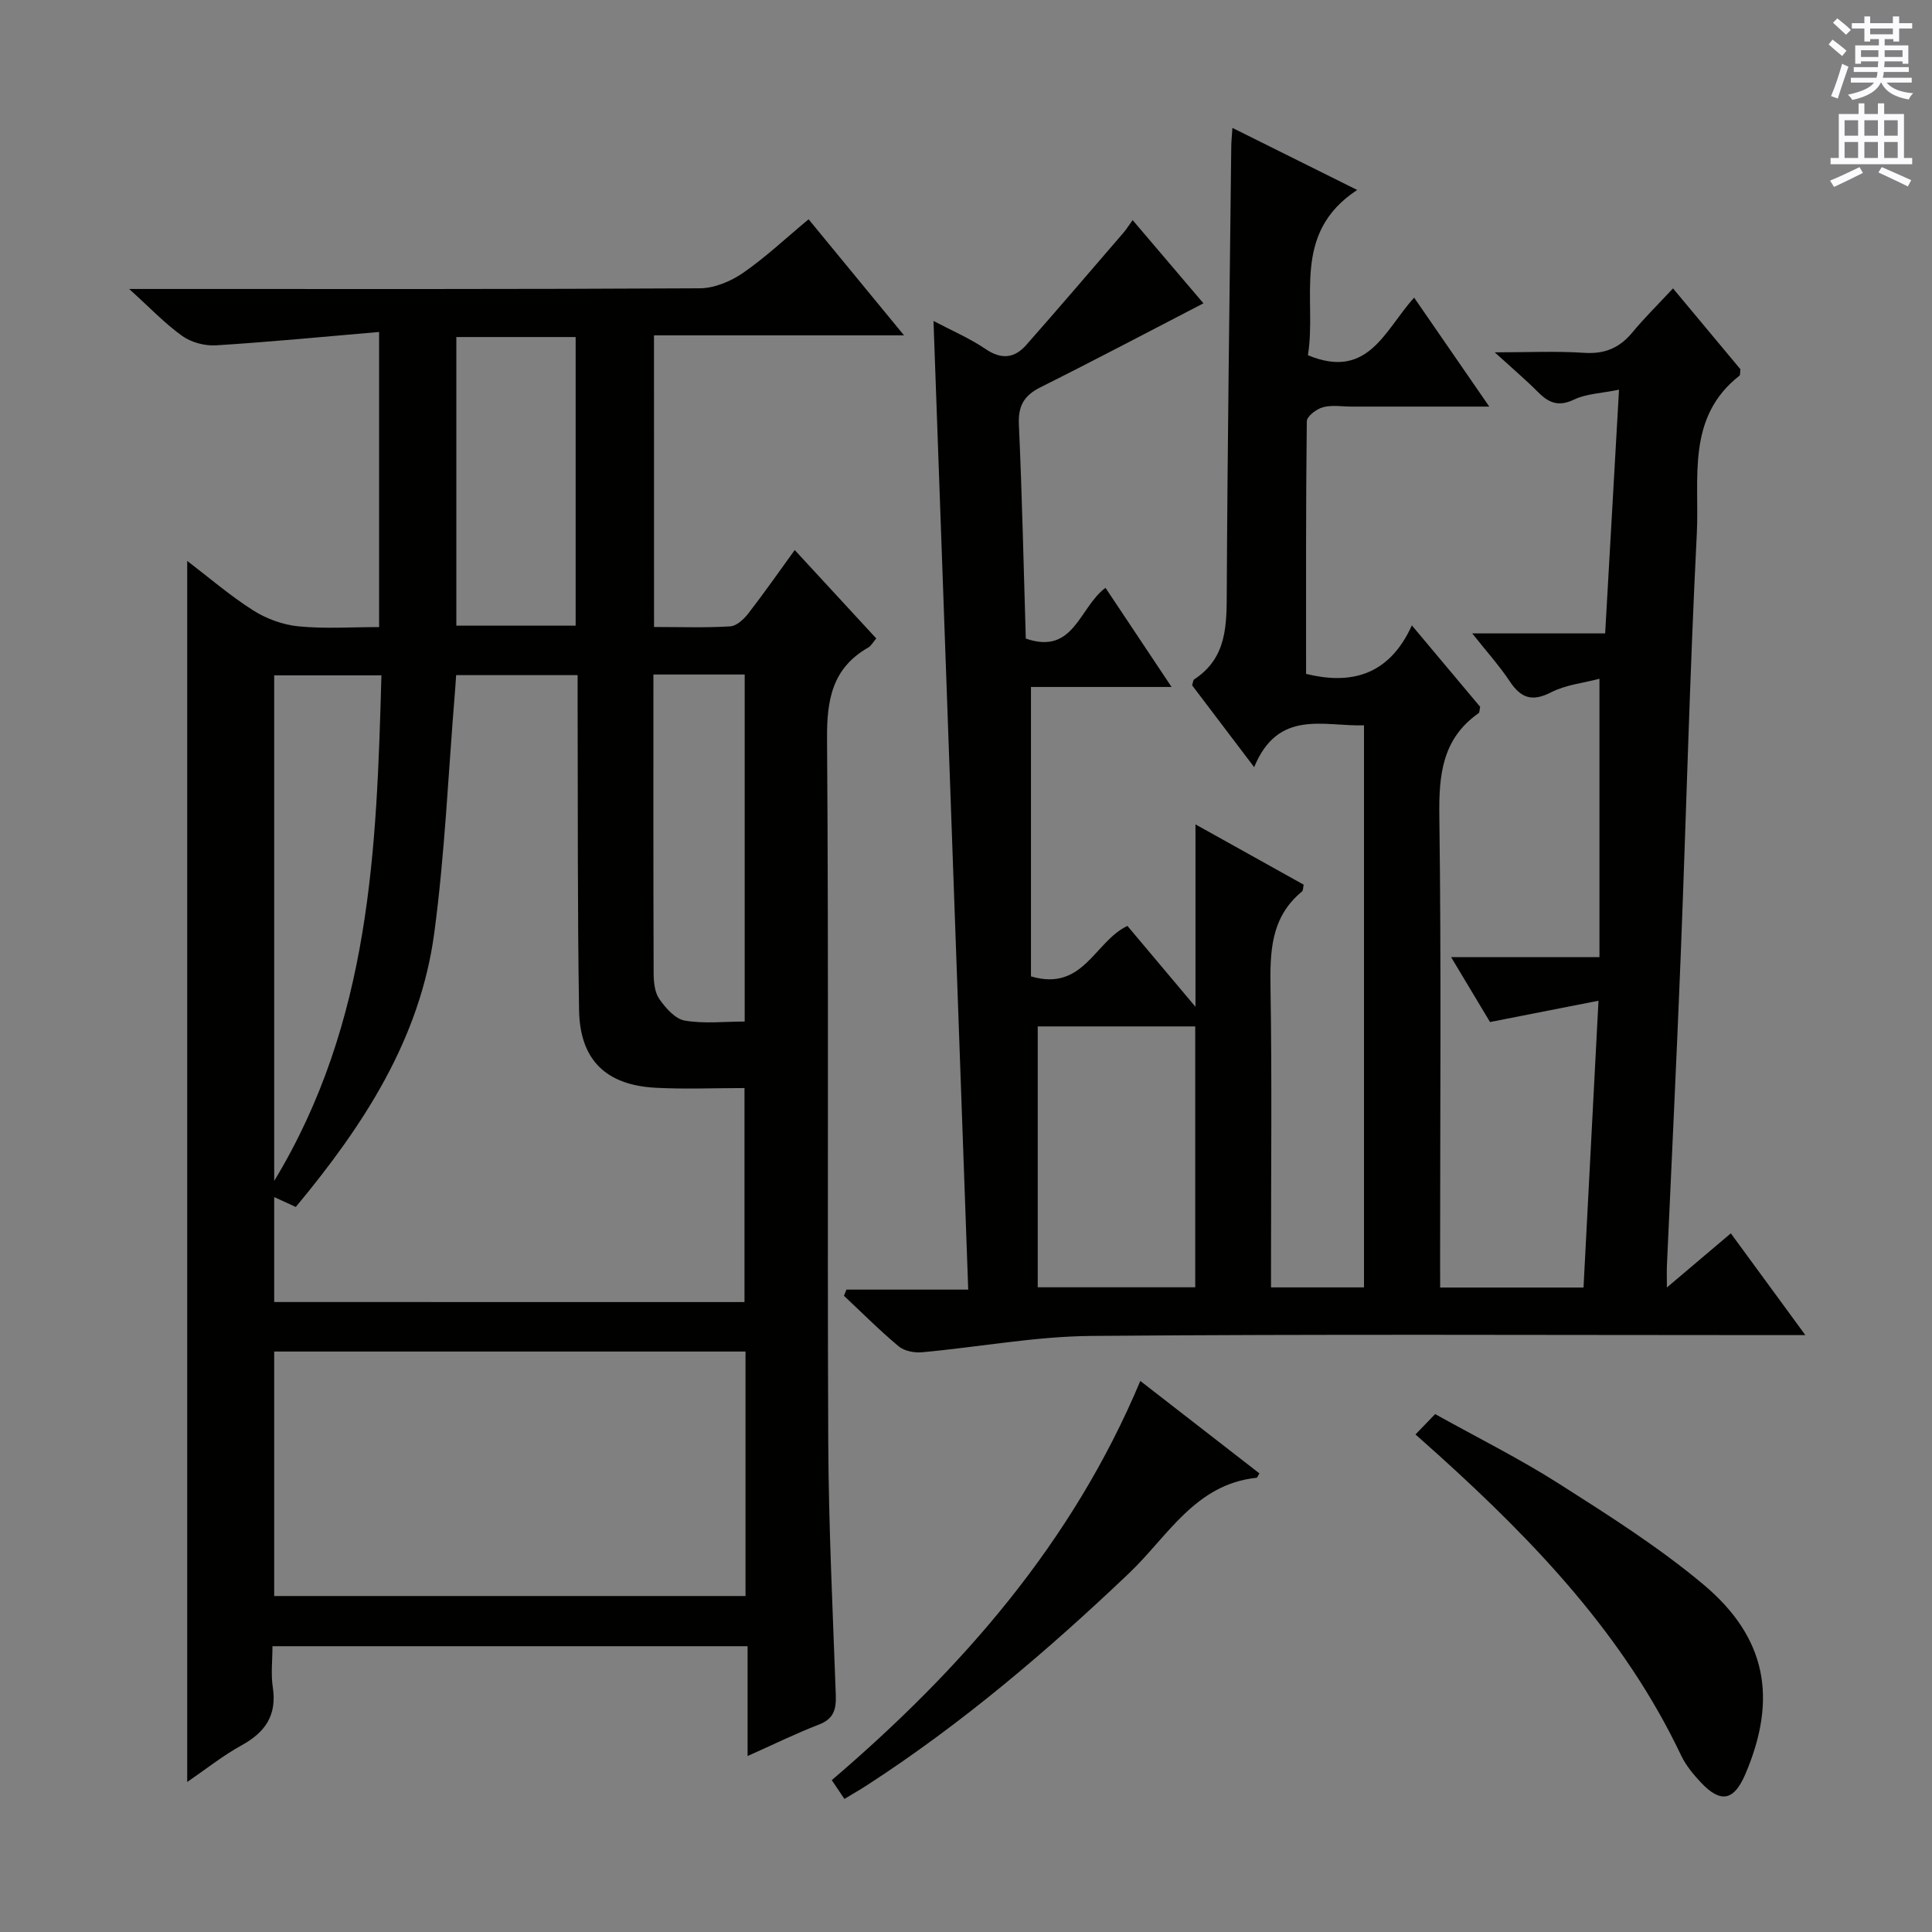
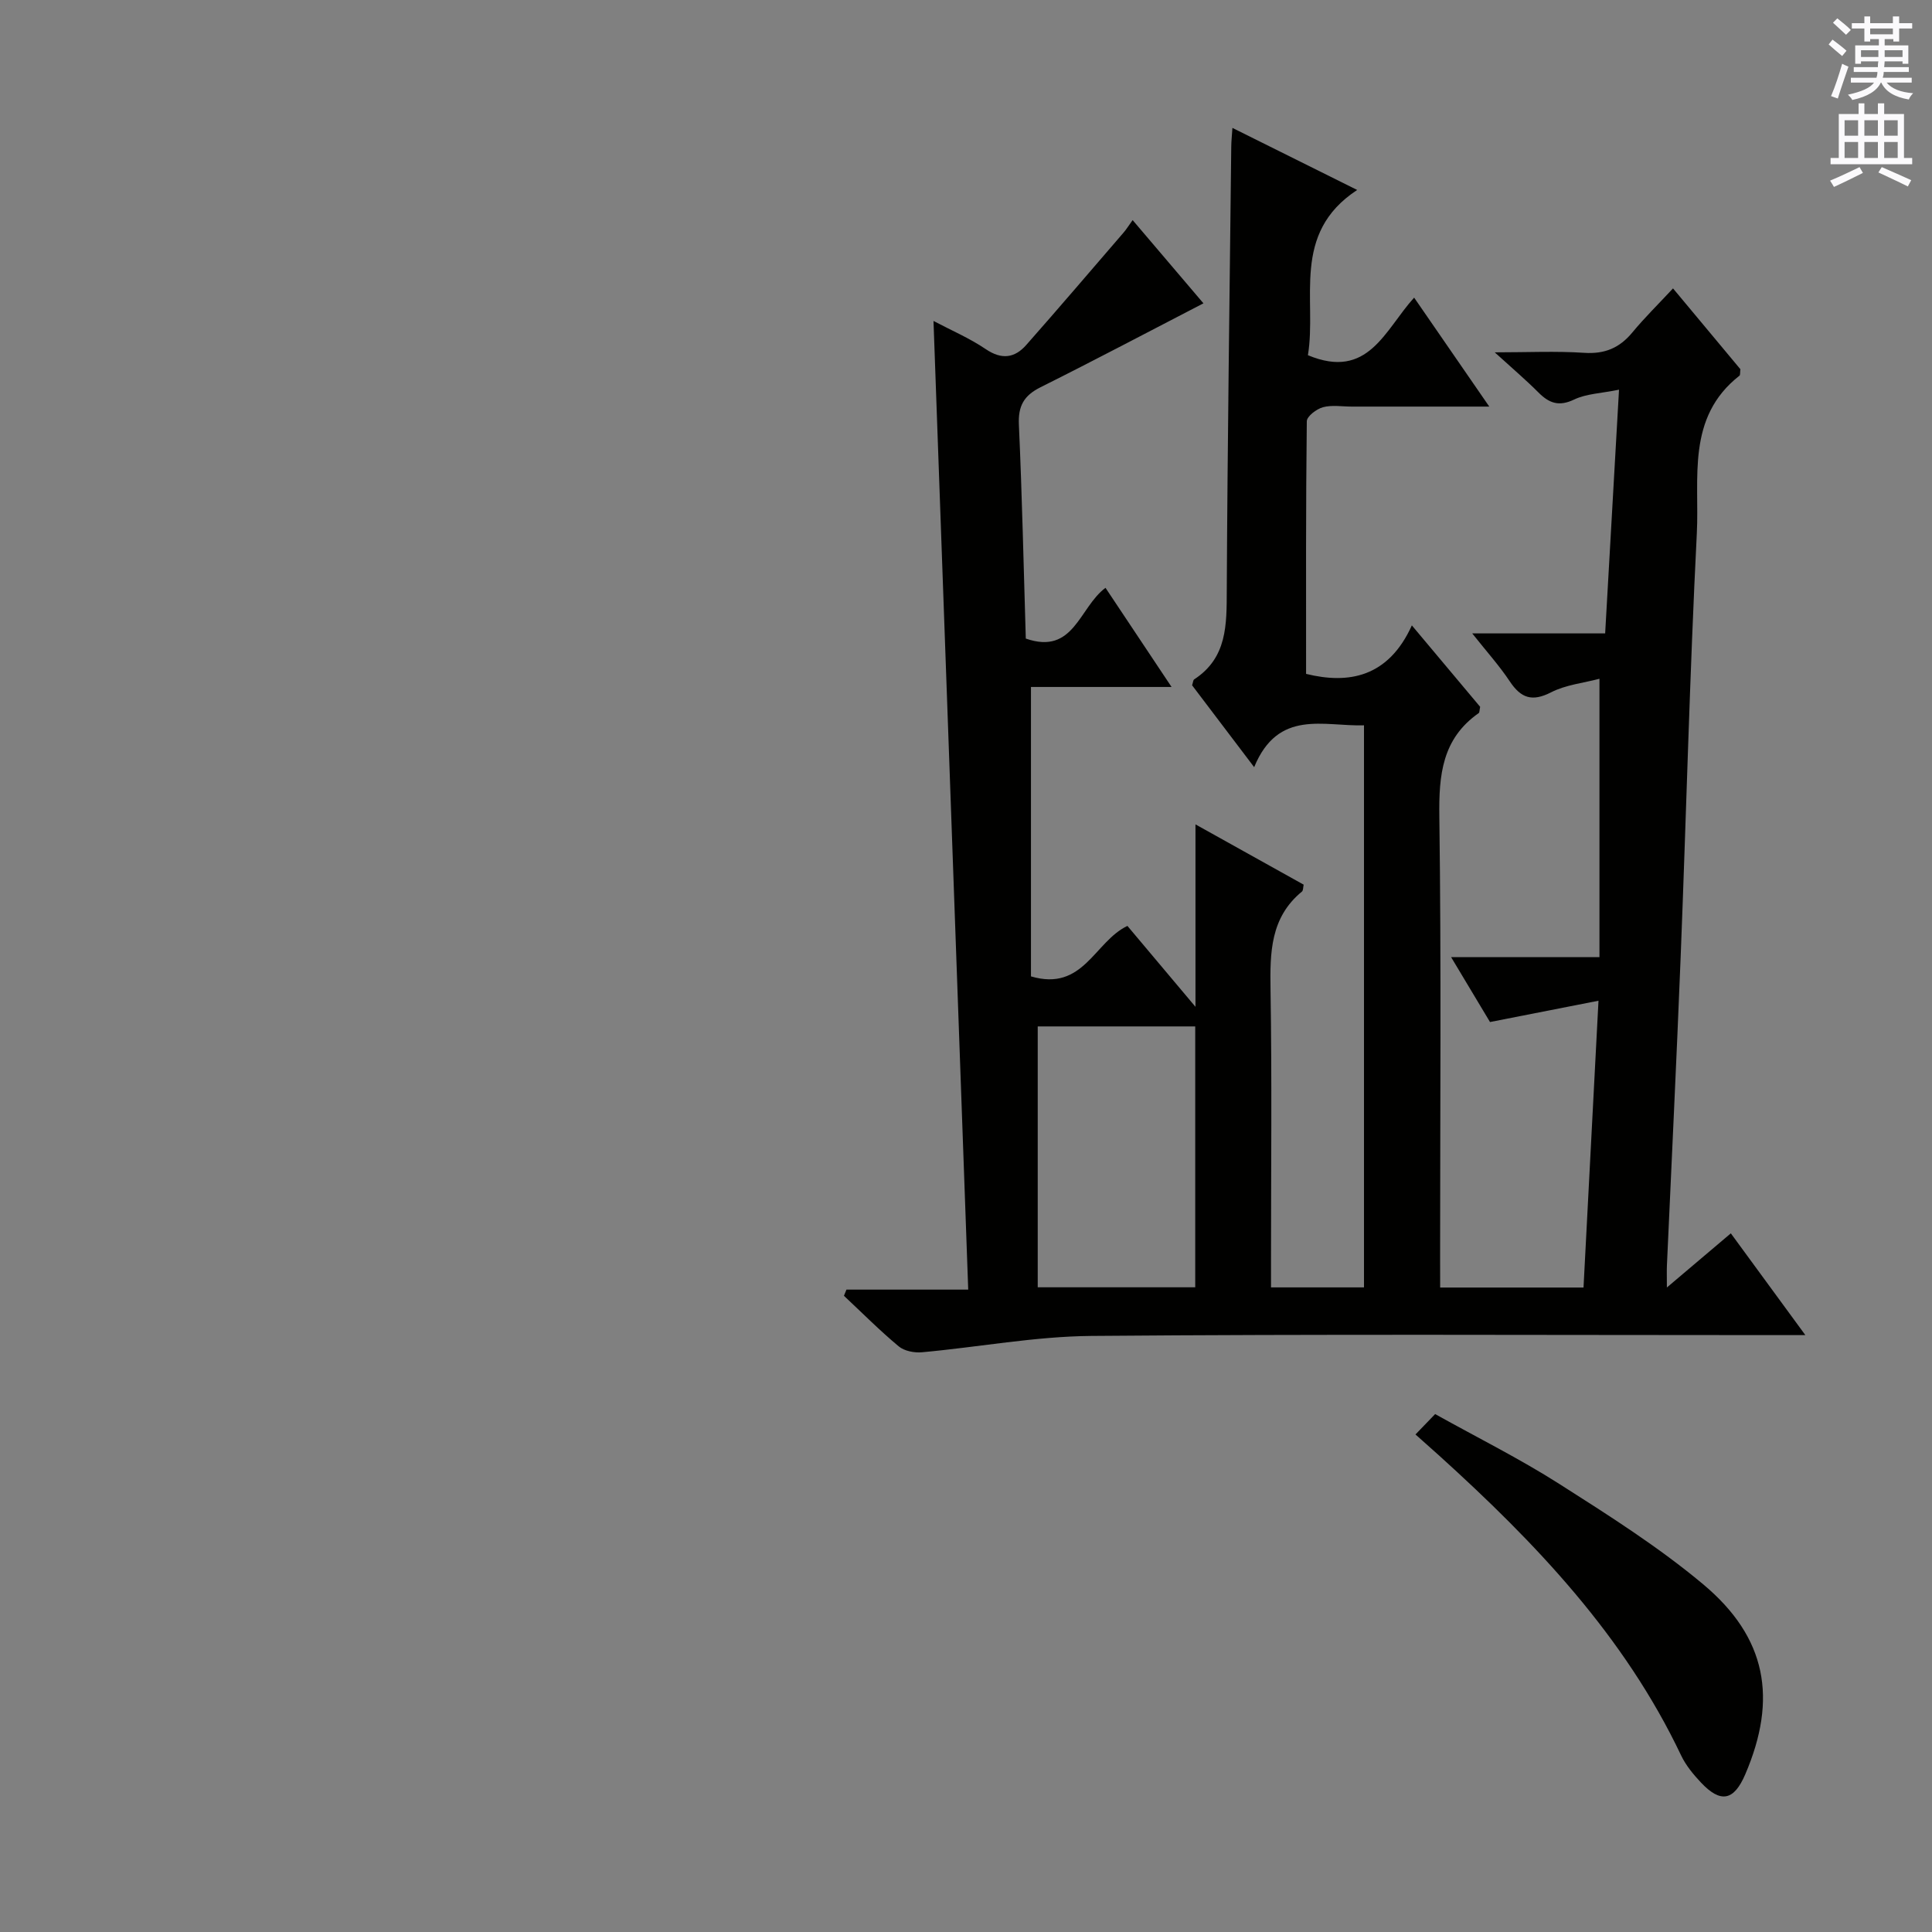
<svg xmlns="http://www.w3.org/2000/svg" enable-background="new 0 0 400 400" viewBox="0 0 400 400">
  <rect x="0" y="0" width="400" height="400" fill="#808080" stroke="none" />
  <g fill="#010100">
-     <path d="m135.41 129.81c5.55 0 10.69.19 15.79-.13 1.32-.08 2.83-1.5 3.75-2.7 3.26-4.2 6.3-8.57 9.59-13.1 5.64 6.12 11.15 12.1 16.88 18.3-.65.75-1.04 1.53-1.67 1.89-7.44 4.26-8.58 10.78-8.52 18.9.36 48.5.04 97 .25 145.5.08 17.46.93 34.92 1.56 52.38.11 2.97-.35 5-3.48 6.2-4.76 1.83-9.34 4.09-14.78 6.52 0-7.91 0-15.12 0-22.74-32.98 0-65.35 0-98.37 0 0 2.96-.35 5.79.07 8.5.88 5.75-1.52 9.29-6.43 12-3.91 2.15-7.44 4.98-11.29 7.61 0-84.32 0-168.38 0-252.81 4.43 3.38 8.81 7.16 13.65 10.24 2.75 1.75 6.17 2.99 9.4 3.31 5.41.53 10.9.15 16.68.15 0-20.25 0-39.98 0-61.1-11.42.98-22.59 2.07-33.79 2.77-2.31.14-5.11-.61-6.98-1.95-3.57-2.55-6.64-5.8-10.98-9.72h6.66c37.17 0 74.33.07 111.5-.14 2.99-.02 6.36-1.42 8.88-3.15 4.64-3.19 8.77-7.1 13.63-11.14 6.39 7.77 12.61 15.33 19.76 24.03-18.15 0-34.85 0-51.77 0 .01 20.3.01 39.91.01 60.38zm18.73 139.77c0-14.77 0-29.29 0-44.31-6.42 0-12.42.26-18.38-.06-10.32-.54-15.7-5.77-15.87-16.07-.34-21.15-.23-42.31-.3-63.47-.01-1.93 0-3.85 0-5.89-8.86 0-16.93 0-25.15 0-.11 1.49-.17 2.63-.27 3.77-1.36 16.55-2.06 33.18-4.26 49.61-2.94 21.98-14.67 39.88-28.67 56.73-1.52-.7-2.8-1.28-4.47-2.05v21.73c32.64.01 64.89.01 97.37.01zm.21 10.24c-32.84 0-65.17 0-97.58 0v50.62h97.58c0-16.98 0-33.57 0-50.62zm-97.58-35.32c19.99-33.04 21.2-68.62 22.2-104.68-7.75 0-14.94 0-22.2 0zm62.41-114.96c0-20.05 0-39.87 0-59.76-8.47 0-16.53 0-24.7 0v59.76zm16.1 10.11c0 21.01-.03 41.47.05 61.94.01 1.79.23 3.91 1.2 5.28 1.3 1.85 3.26 4.09 5.24 4.43 3.99.69 8.18.2 12.41.2 0-24.3 0-47.99 0-71.85-6.37 0-12.31 0-18.9 0z" />
    <path d="m298.17 266.57h29.68c1.01-19.34 2.02-38.64 3.1-59.38-7.91 1.55-14.94 2.93-22.46 4.41-2.36-3.94-4.98-8.3-8.05-13.43h30.71c0-19.23 0-37.93 0-57.64-3.3.88-6.96 1.24-10.02 2.81-3.93 2.01-6.23 1.2-8.54-2.26-2.17-3.27-4.83-6.21-7.78-9.94h27.52c.95-16.74 1.88-33.07 2.87-50.46-3.7.76-6.76.83-9.27 2.03-3.15 1.51-5.17.79-7.4-1.44-2.58-2.59-5.38-4.97-9.06-8.32 6.81 0 12.69-.29 18.53.1 4.24.28 7.31-1.01 9.96-4.22 2.54-3.07 5.4-5.87 8.42-9.12 5.01 6 9.56 11.47 13.95 16.73-.09.72-.01 1.2-.19 1.34-11.08 8.66-8.26 21.29-8.83 32.63-1.48 29.24-2.19 58.51-3.35 87.76-.84 21.27-1.89 42.52-2.84 63.78-.05 1.15-.01 2.3-.01 4.61 4.7-3.98 8.76-7.41 13.24-11.21 5.01 6.83 9.84 13.44 15.43 21.07-3.05 0-4.95 0-6.85 0-46.99 0-93.98-.23-140.97.17-11.69.1-23.36 2.32-35.06 3.38-1.59.15-3.67-.25-4.83-1.22-3.95-3.29-7.58-6.95-11.34-10.47.17-.43.35-.85.52-1.28h25.21c-2.41-67.17-4.79-133.58-7.19-200.55 3.67 1.94 7.47 3.56 10.83 5.84 3.28 2.22 5.97 1.85 8.36-.85 6.81-7.71 13.49-15.55 20.21-23.34.53-.62.96-1.32 1.83-2.53 5.18 6.09 10.17 11.95 14.66 17.23-11.35 5.87-22.48 11.76-33.74 17.38-3.44 1.72-4.65 3.88-4.47 7.76.67 14.76.98 29.54 1.43 44.27 9.98 3.47 11.01-6.42 16.5-10.51 4.37 6.56 8.74 13.12 13.68 20.53-10.39 0-19.91 0-29.11 0v59.92c10.88 3.21 13.14-7.22 19.97-10.45 4.39 5.21 8.84 10.51 14.09 16.75 0-13.05 0-24.91 0-37.77 7.98 4.44 15.14 8.44 22.4 12.48-.13.59-.08 1.21-.36 1.43-6.56 5.39-6.62 12.65-6.5 20.32.3 18.66.1 37.32.1 55.99v5.64h19.25c0-38.63 0-77.19 0-116.37-8.33.26-17.76-3.43-22.74 8.66-4.67-6.17-8.82-11.63-12.85-16.95.21-.63.21-1.08.43-1.22 6.87-4.49 6.72-11.34 6.75-18.48.15-30.64.59-61.28.93-91.92.01-.98.12-1.96.24-3.78 8.62 4.29 16.82 8.37 25.83 12.85-13.79 9.05-8.3 22.69-10.2 34.21 12.5 5.21 15.89-5.2 21.99-11.92 5.07 7.35 10.01 14.52 15.56 22.56-10.04 0-19.26 0-28.47 0-2 0-4.1-.37-5.96.13-1.33.36-3.34 1.88-3.35 2.91-.21 17.28-.15 34.57-.15 52.3 8.77 2.16 17.01.75 21.9-10.04 5.15 6.14 9.71 11.59 14.14 16.86-.15.69-.11 1.16-.3 1.3-7.58 5.3-8.27 12.83-8.15 21.4.41 30.49.16 60.98.16 91.47.01 1.81.01 3.63.01 6.06zm-83.32-.05h32.61c0-18.18 0-36.05 0-54.01-11.28 0-22.18 0-32.61 0z" />
    <path d="m293.06 296.99c1.55-1.61 2.58-2.67 4.07-4.22 8.74 4.87 17.49 9.23 25.69 14.45 10.21 6.5 20.54 13.04 29.79 20.78 13.18 11.03 15.44 23.69 8.73 39.35-2.35 5.49-5.09 6.05-9.19 1.69-1.58-1.68-3.12-3.55-4.1-5.61-11.73-24.71-30.13-44.01-50.08-62.06-1.45-1.31-2.92-2.61-4.91-4.38z" />
-     <path d="m174.83 372.45c-.9-1.34-1.62-2.41-2.62-3.89 26.91-23.01 49.83-49.14 63.88-82.65 8.53 6.62 16.6 12.89 24.66 19.14-.31.48-.43.9-.6.91-12.69 1.32-18.41 12.16-26.34 19.71-16.91 16.09-34.58 31.14-54.18 43.86-1.49.97-3.05 1.86-4.8 2.92z" />
+     <path d="m174.83 372.45z" />
  </g>
  <path d="m378.6 9.2.8-1c.9.7 1.9 1.4 2.9 2.3l-.9 1.1c-1.1-.9-2-1.7-2.8-2.4zm.5 10.7c.9-2.1 1.6-4.3 2.3-6.7.4.2.8.4 1.3.6-.7 2.1-1.5 4.3-2.2 6.6zm.4-15.2.9-.9c1 .8 2 1.6 2.8 2.4l-1 1c-1-.9-1.9-1.8-2.7-2.5zm12.5-1.3h1.2v1.4h2.7v1.1h-2.7v2.7h-1.2v-.5h-1.8v1.3h4.9v3.8h-1.2v-.5h-3.7c0 .4-.1.9-.1 1.2h5.1v1h-5.2c0 .5-.1.9-.2 1.2h6v1h-5.2c1.1 1.3 2.9 2 5.5 2.2-.4.4-.7.8-.9 1.3-2.9-.5-4.8-1.6-5.7-3.5h-.1c-.8 1.7-2.7 2.9-5.9 3.6-.2-.4-.6-.8-.9-1.1 2.8-.6 4.6-1.4 5.4-2.5h-4.8v-1h5.3c.1-.3.2-.7.2-1.2h-4.9v-1h5c0-.4 0-.8.1-1.2h-3.6v.5h-1.2v-3.8h4.9v-1.3h-1.8v.5h-1.2v-2.7h-2.6v-1.1h2.6v-1.4h1.2v1.4h4.7v-1.4zm-6.7 8.4h3.6c0-.4 0-.9 0-1.4h-3.6zm1.9-4.7h4.7v-1.2h-4.7zm6.7 3.3h-3.7v1.4h3.7z" fill="#fbfafc" />
  <path d="m384.7 21.4h1.3v2.2h2.8v-2.2h1.3v2.2h4.1v9.1h1.7v1.3h-16.9v-1.3h1.7v-9.1h4.1v-2.2zm.3 13.2.7 1.2c-1.8.9-3.8 1.9-6 2.9-.2-.4-.5-.8-.8-1.3 2.4-1 4.4-2 6.1-2.8zm-3.1-6.5h2.8v-3.2h-2.8zm0 4.6h2.8v-3.3h-2.8zm4.1-4.6h2.8v-3.2h-2.8zm0 4.6h2.8v-3.3h-2.8zm3.6 1.9c2.1.9 4.1 1.8 6.1 2.7l-.7 1.3c-2.2-1.1-4.2-2-6.1-2.9zm3.3-9.7h-2.8v3.2h2.8zm-2.8 7.8h2.8v-3.3h-2.8z" fill="#fbfafc" />
</svg>